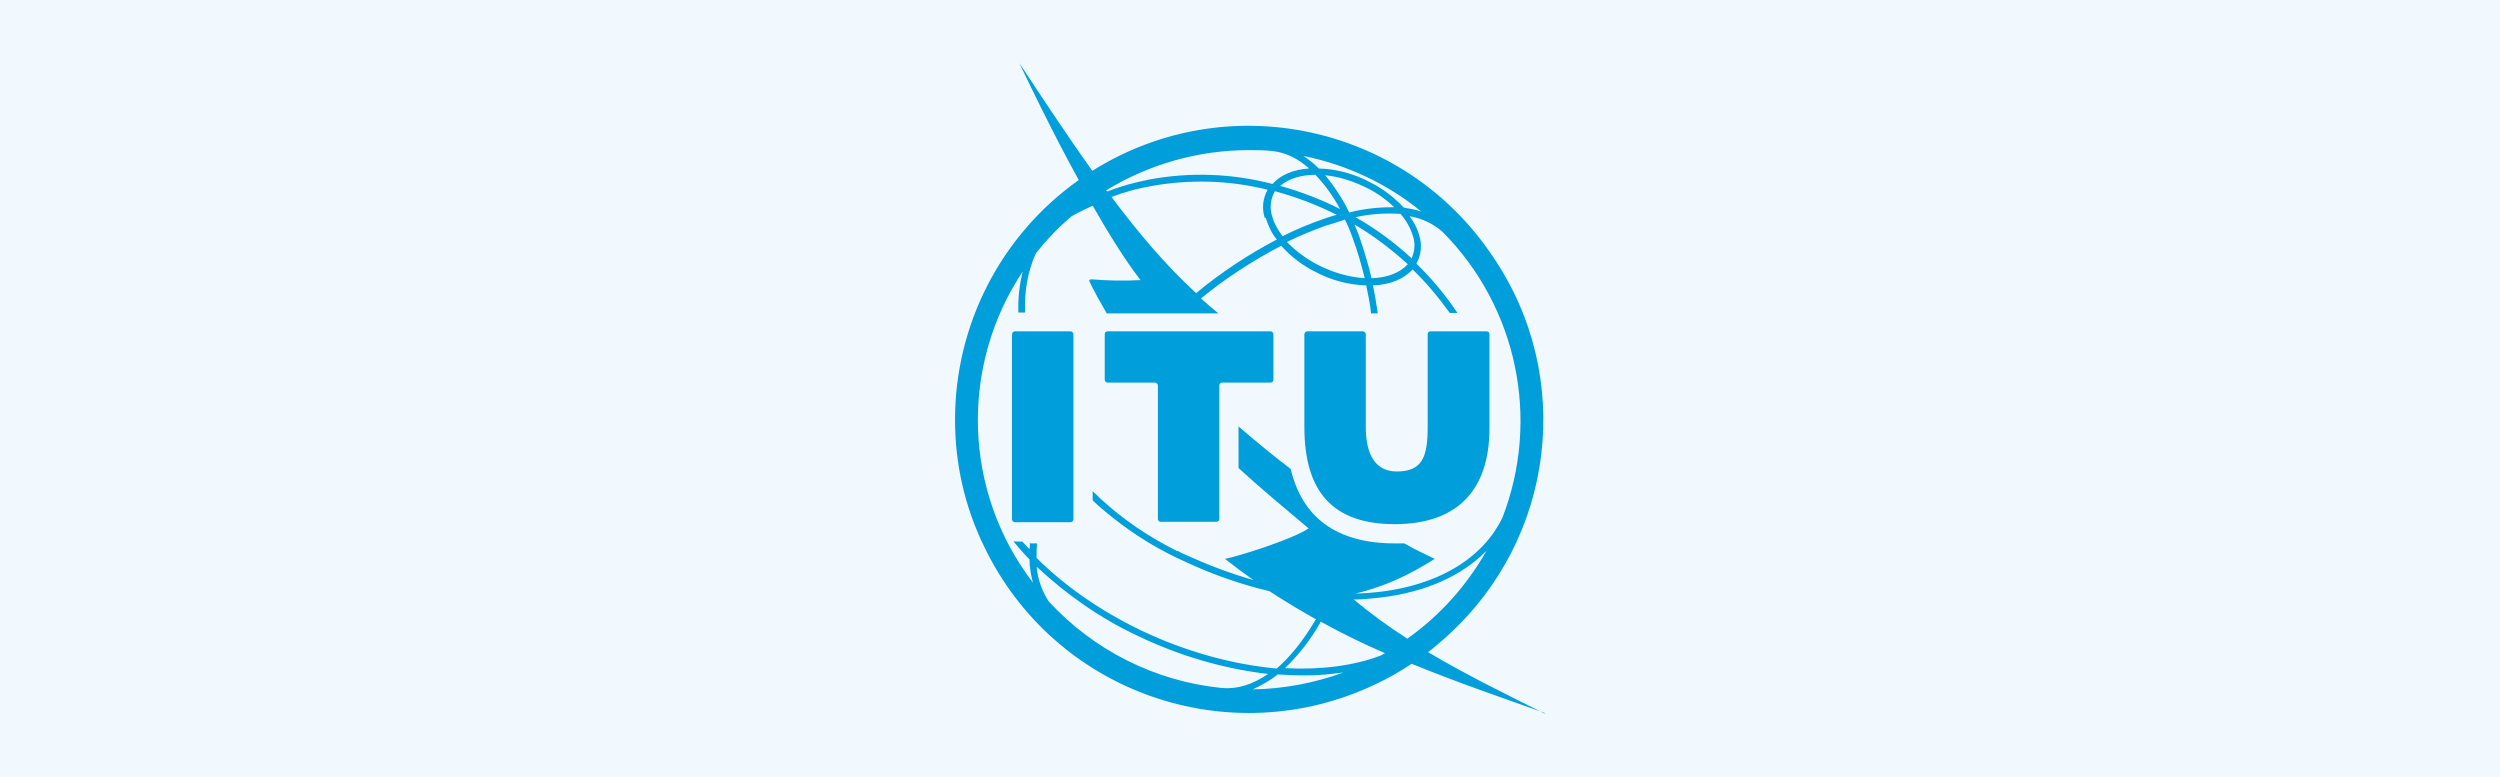
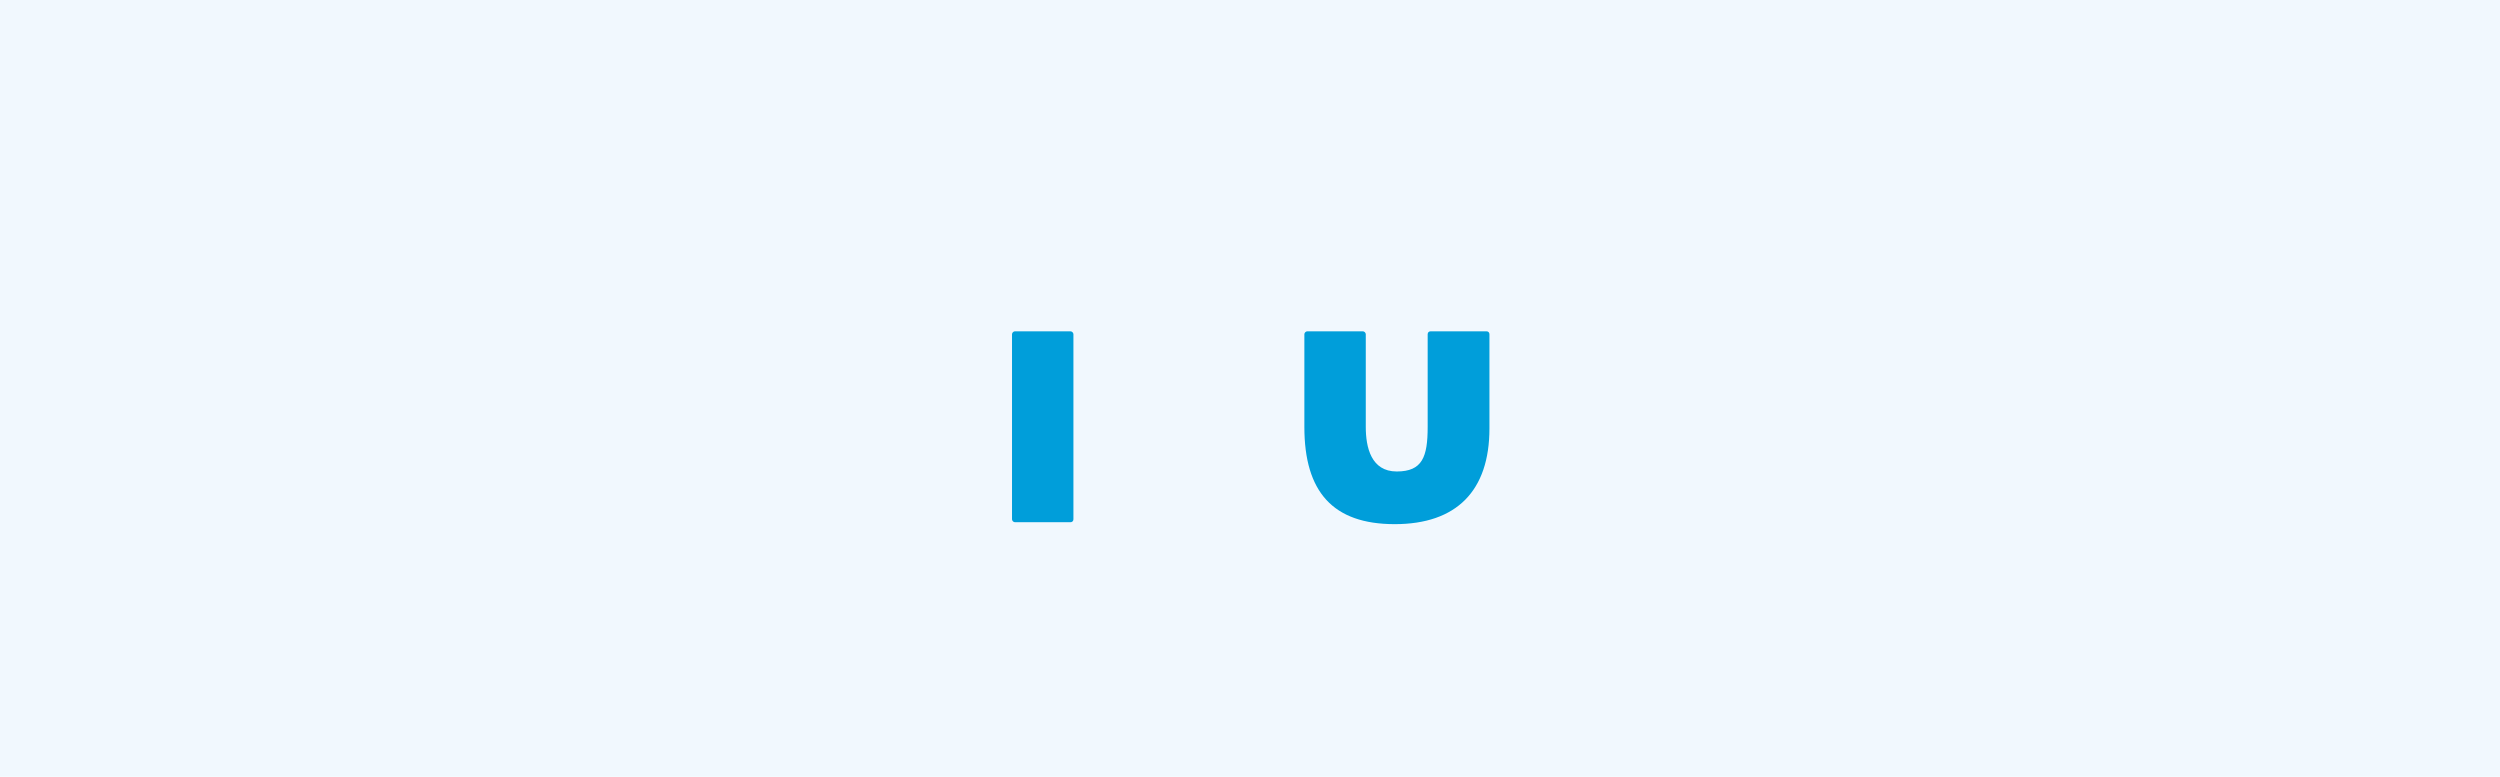
<svg xmlns="http://www.w3.org/2000/svg" id="Layer_1" data-name="Layer 1" viewBox="0 0 412 128">
  <defs>
    <style>
      .cls-1 {
        fill: #009eda;
      }

      .cls-2 {
        fill: #f1f8fe;
      }
    </style>
  </defs>
  <rect class="cls-2" x="-58.85" y="-208.37" width="529.71" height="544.74" />
  <g>
    <path class="cls-1" d="M176.42,54.6c.24,0,.48.24.48.48h0v30.5c0,.32-.24.48-.48.48h-9.16c-.24,0-.48-.24-.48-.48v-30.5c0-.24.24-.48.48-.48h9.16" />
-     <path class="cls-1" d="M209.38,54.6c.24,0,.48.24.48.48h0v7.49c0,.32-.24.48-.48.48h-7.96c-.32,0-.48.24-.48.48v21.98c0,.32-.24.48-.48.48h-9.16c-.32,0-.48-.24-.48-.48v-21.98c0-.24-.24-.48-.48-.48h-7.8c-.32,0-.48-.24-.48-.48v-7.49c0-.32.24-.48.48-.48h26.92" />
    <path class="cls-1" d="M244.98,54.6c.32,0,.48.24.48.48v15.53c0,10.27-5.41,15.77-15.61,15.77s-14.89-5.34-14.89-16.01v-15.29c0-.24.24-.48.48-.48h9.16c.24,0,.48.24.48.48h0v15.29c0,3.34.88,7.33,5.1,7.33s5.1-2.39,5.1-7.33v-15.29c0-.32.24-.48.48-.48h9.16" />
-     <path class="cls-1" d="M254.54,117.59c-6.05-3.03-12.9-6.37-19.19-10.11,1.04-.8,2.07-1.67,3.11-2.63,17.84-16.09,21.1-42.84,7.49-62.67-14.57-21.74-43.8-27.95-65.94-14.02-3.9-5.49-7.88-11.47-12.02-17.76,1.27,2.63,5.18,10.91,9.79,19.27-12.82,9.08-20.39,23.81-20.39,39.5,0,7.25,1.59,14.33,4.78,20.86,11.55,24.13,40.45,34.24,64.58,22.7,2.07-.96,3.98-2.07,5.89-3.34,7.41,3.03,14.81,5.57,21.98,8.12M201.26,113.37c-10.91-1.11-21.02-6.21-28.43-14.25-1.11-1.75-1.83-3.66-1.99-5.73,4.94,4.62,10.51,8.52,16.64,11.39,6.77,3.26,14.02,5.41,21.5,6.29-2.55,1.75-5.1,2.55-7.64,2.31M169.73,89.24c0,.48,0,.88-.08,1.27-.4-.4-.8-.88-1.19-1.27h-1.43c.8.96,1.67,1.99,2.63,2.95,0,1.27.24,2.55.56,3.82-11.47-14.97-12.1-35.6-1.67-51.28-.56,2.23-.8,4.46-.72,6.77h1.11c-.16-3.34.4-6.69,1.75-9.72,1.75-2.23,3.74-4.3,5.89-6.13,1.11-.64,2.31-1.19,3.5-1.75,2.63,4.62,5.41,9.08,7.88,12.26-2.87.16-5.73.08-8.52-.16l.48.16h-.48c.88,1.91,1.91,3.66,2.95,5.49h18.4c-.96-.8-1.91-1.59-2.87-2.47,4.06-3.34,8.52-6.21,13.22-8.68,1.59,1.75,3.42,3.19,5.49,4.22,2.63,1.43,5.57,2.23,8.52,2.31.32,1.51.64,3.03.8,4.62h1.11c-.24-1.59-.48-3.11-.8-4.62,2.79-.08,5.1-1.04,6.53-2.63,2.31,2.23,4.3,4.62,6.13,7.17h1.27c-1.99-2.95-4.22-5.65-6.77-8.12.8-1.43.96-3.11.48-4.62-.32-1.19-.88-2.23-1.59-3.19,1.99.32,3.82,1.19,5.41,2.55,12.34,12.42,16.17,30.9,9.87,47.14-3.82,7.88-12.98,12.18-24.21,12.5,4.78-1.19,8.52-2.87,13.06-5.73-1.67-.8-3.34-1.59-5.02-2.55h-1.59c-9.4,0-15.21-4.14-17.12-12.26-2.95-2.23-5.81-4.62-8.6-7.01v6.85c3.9,3.58,7.88,6.85,11.55,9.95-2.87,1.91-11.94,4.7-13.78,5.02,1.51,1.19,3.11,2.39,4.7,3.5-3.9-1.11-7.64-2.55-11.31-4.22-.4-.16-.72-.32-1.11-.56h-.16c-.64-.32-1.35-.72-1.99-1.04-4.38-2.39-8.44-5.34-11.94-8.84v1.51c1.04,1.04,2.23,1.99,3.42,2.95,3.74,2.95,7.8,5.41,12.18,7.33,4.3,1.99,8.84,3.58,13.54,4.7,2.55,1.67,5.1,3.19,7.64,4.62,0,0,0,.08-.08.16-1.99,3.34-4.14,6.05-6.37,7.96-7.09-.64-14.89-2.71-22.38-6.29-6.77-3.26-12.66-7.41-17.2-11.94,0-.8,0-1.59.08-2.39h-1.11l-.08-.32ZM208.59,35.89c.4,1.27.96,2.55,1.83,3.58-4.7,2.47-9.16,5.41-13.3,8.84-4.94-4.54-9.48-9.87-13.94-15.85h0c2.07-.8,4.14-1.35,6.29-1.75,6.45-1.19,13.06-1.04,19.43.56-.8,1.43-.96,3.11-.48,4.62M209.62,35.57c-.4-1.35-.24-2.79.48-4.06h0c3.5.96,6.93,2.23,10.19,3.9-.72.16-1.35.4-2.07.64-2.31.8-4.62,1.75-6.85,2.87-.8-1.04-1.43-2.15-1.75-3.42M220.85,34.46c-3.11-1.59-6.45-2.87-9.87-3.82,1.35-1.19,3.42-1.83,5.81-1.83,1.59,1.67,2.95,3.58,4.06,5.65M218.38,28.88c2.47.24,4.78,1.04,7.01,2.15,1.59.8,3.03,1.83,4.38,3.11-2.47,0-5.02.24-7.41.88-1.04-2.15-2.39-4.22-3.9-6.05M218.62,37.16c1.04-.32,2.07-.64,3.03-.96.48.96.88,1.91,1.27,3.03.8,2.15,1.43,4.38,1.99,6.61-2.71-.16-5.34-.96-7.8-2.23-1.83-.96-3.58-2.23-5.02-3.74,2.07-1.04,4.3-1.91,6.45-2.71M223.96,38.84c-.24-.64-.48-1.19-.72-1.83,3.11,1.83,6.05,4.06,8.76,6.53-1.27,1.43-3.42,2.23-5.97,2.31-.56-2.39-1.27-4.7-2.07-7.01M223.32,35.81c2.47-.56,4.94-.72,7.49-.56.96,1.11,1.67,2.39,2.07,3.74.4,1.19.24,2.47-.24,3.58-2.87-2.63-5.89-4.86-9.24-6.77M225.87,30.08c-2.63-1.43-5.57-2.23-8.52-2.31-.8-.8-1.59-1.43-2.55-2.07,7.09,1.43,13.78,4.54,19.43,9.16-.96-.32-1.91-.48-2.87-.64-1.59-1.67-3.42-3.11-5.49-4.14M215.68,27.77c-2.47.16-4.62,1.04-5.97,2.55-6.69-1.75-13.62-1.99-20.39-.72-2.31.48-4.54,1.04-6.69,1.91h0s-.16,0-.16.08c0,0-.08-.16-.16-.24,7.09-4.3,15.21-6.61,23.49-6.61,1.35,0,2.63,0,3.98.16,2.07.24,4.06,1.19,5.89,2.79M210.5,111.14c1.35.08,2.79.16,4.14.16s1.99,0,2.95-.08c1.35-.08,2.63-.24,3.82-.4-4.78,1.75-9.87,2.71-14.97,2.79,1.43-.64,2.79-1.43,4.06-2.39M211.77,110.11c2.31-2.23,4.22-4.7,5.81-7.49,0,0,0-.16.08-.16,3.5,1.91,7.01,3.66,10.59,5.18-.24.16-.48.24-.72.4-4.38,1.67-9.87,2.39-15.77,2.07M223,98.8c1.51,0,3.03-.16,4.46-.32,7.49-.88,13.46-3.58,17.52-7.72-3.26,5.73-7.64,10.67-13.06,14.49-3.11-1.99-6.05-4.14-8.92-6.53" />
  </g>
</svg>